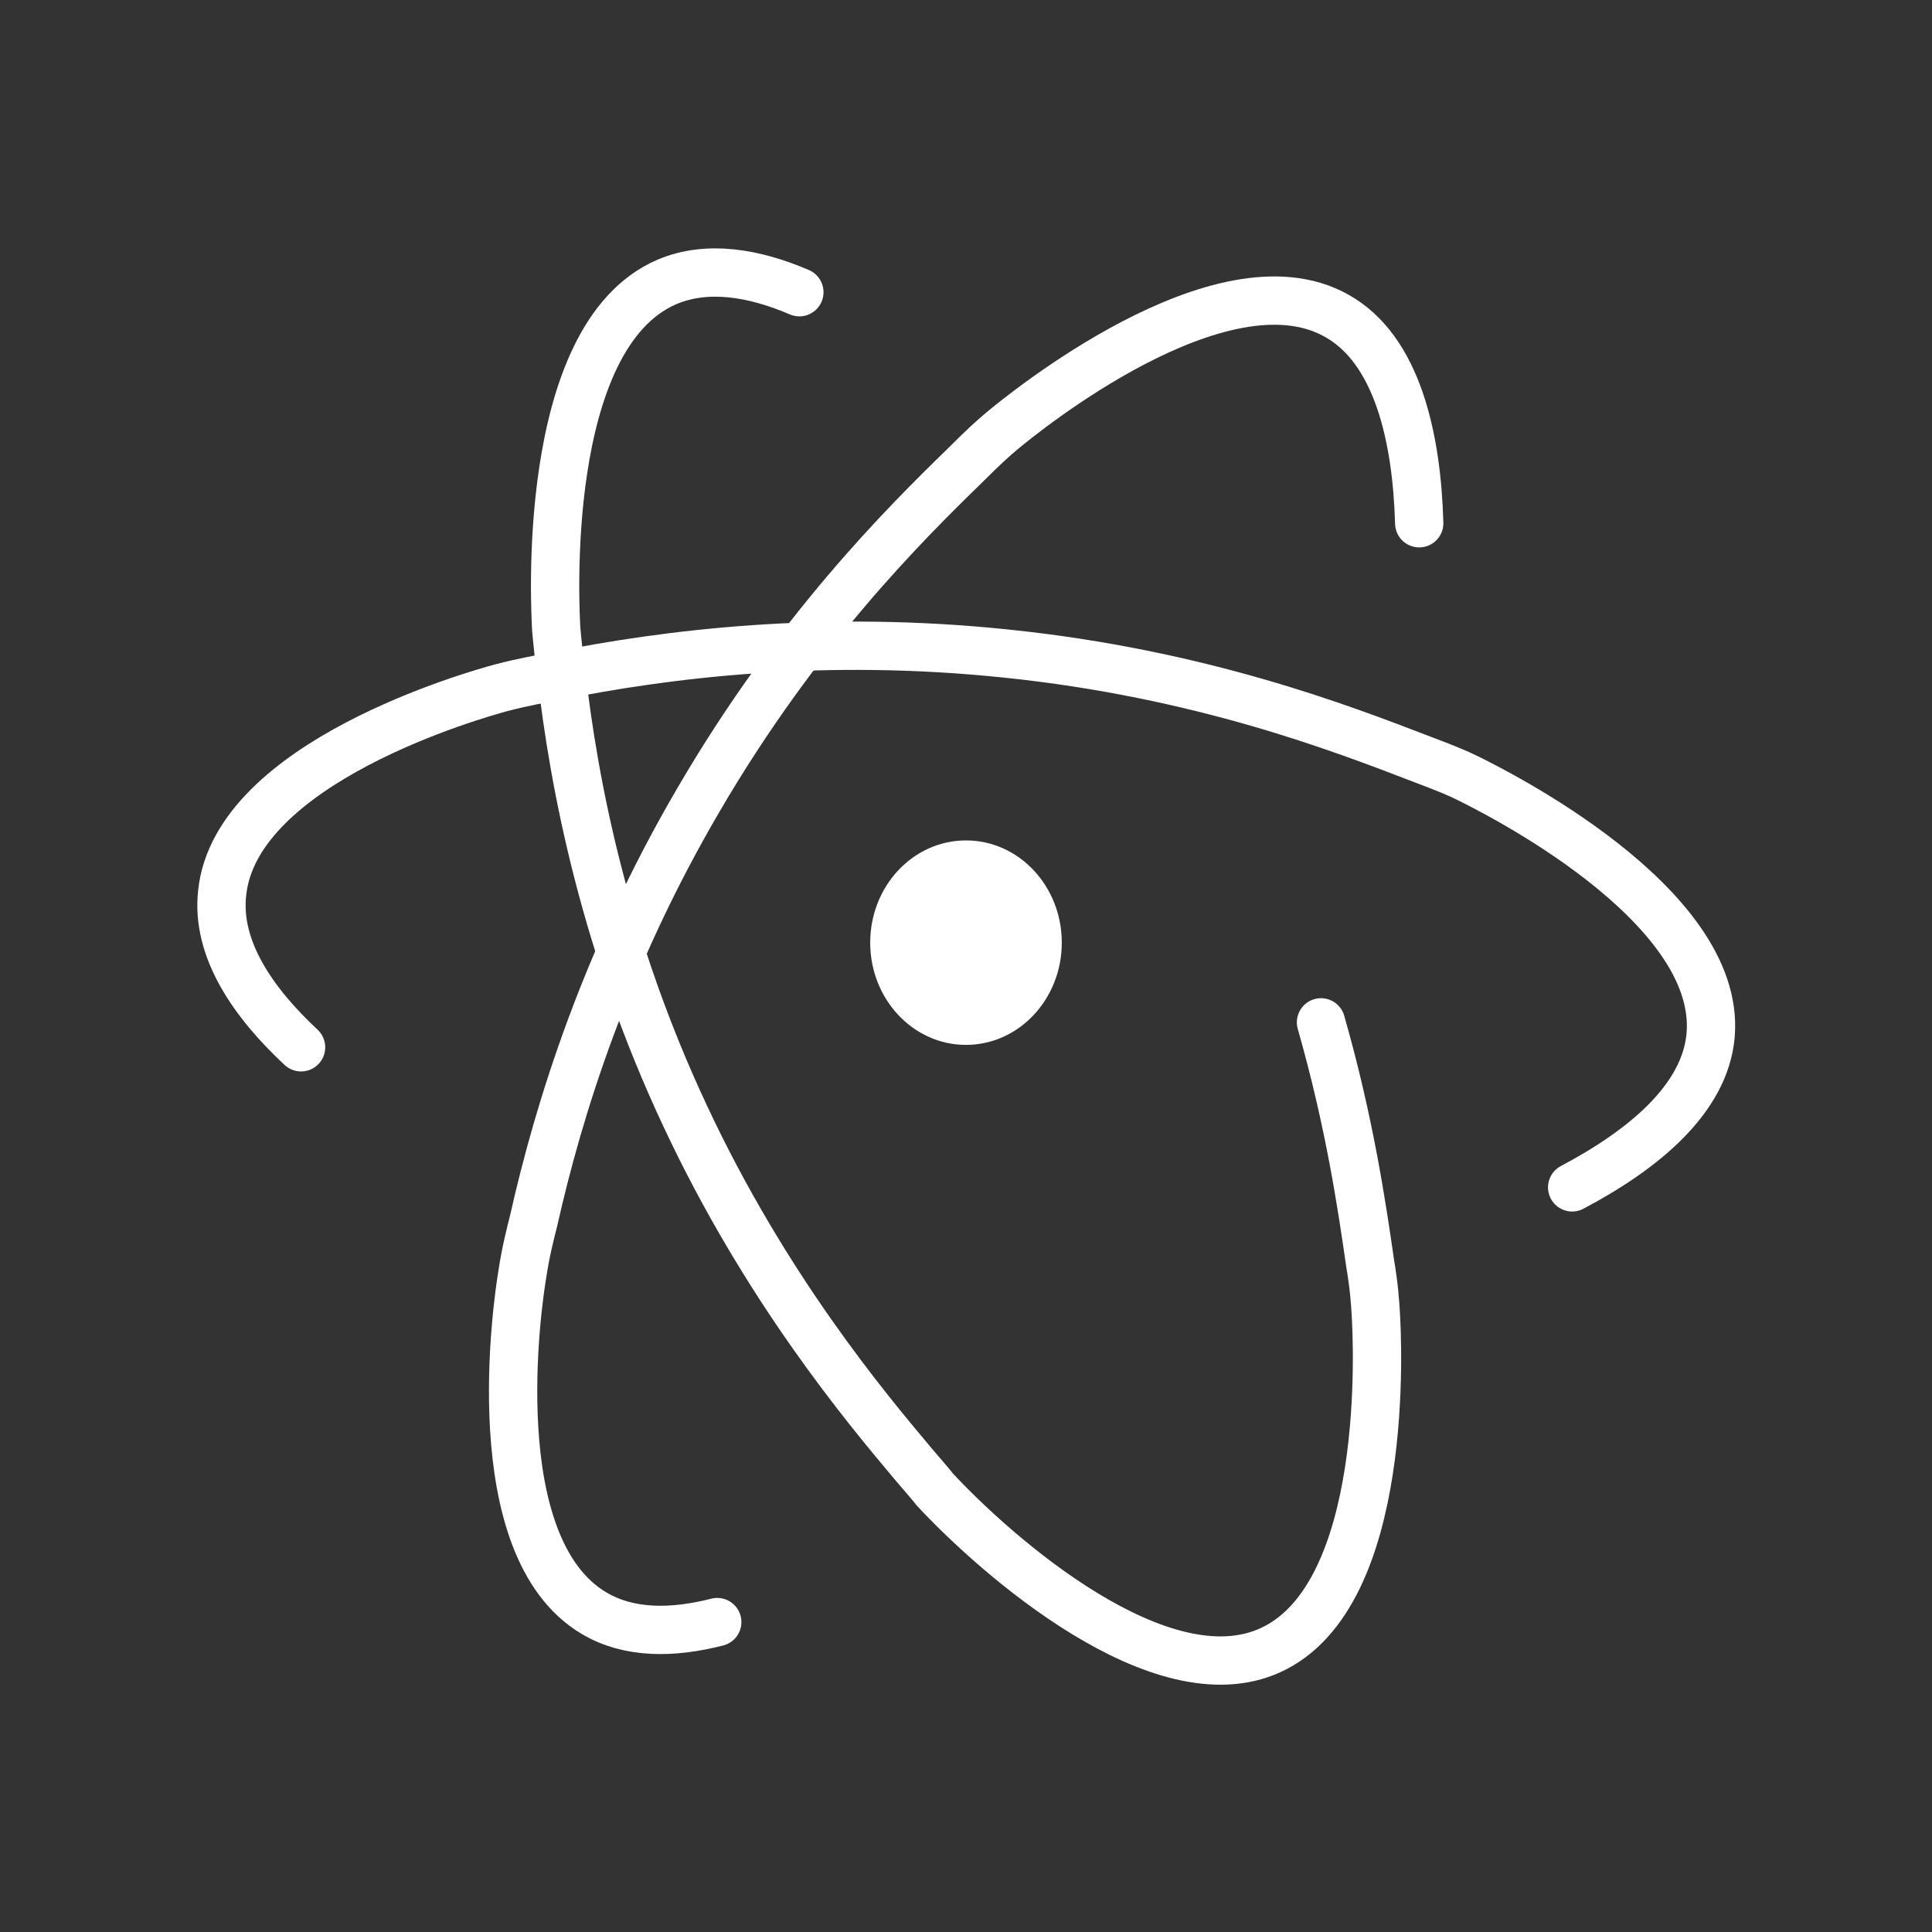
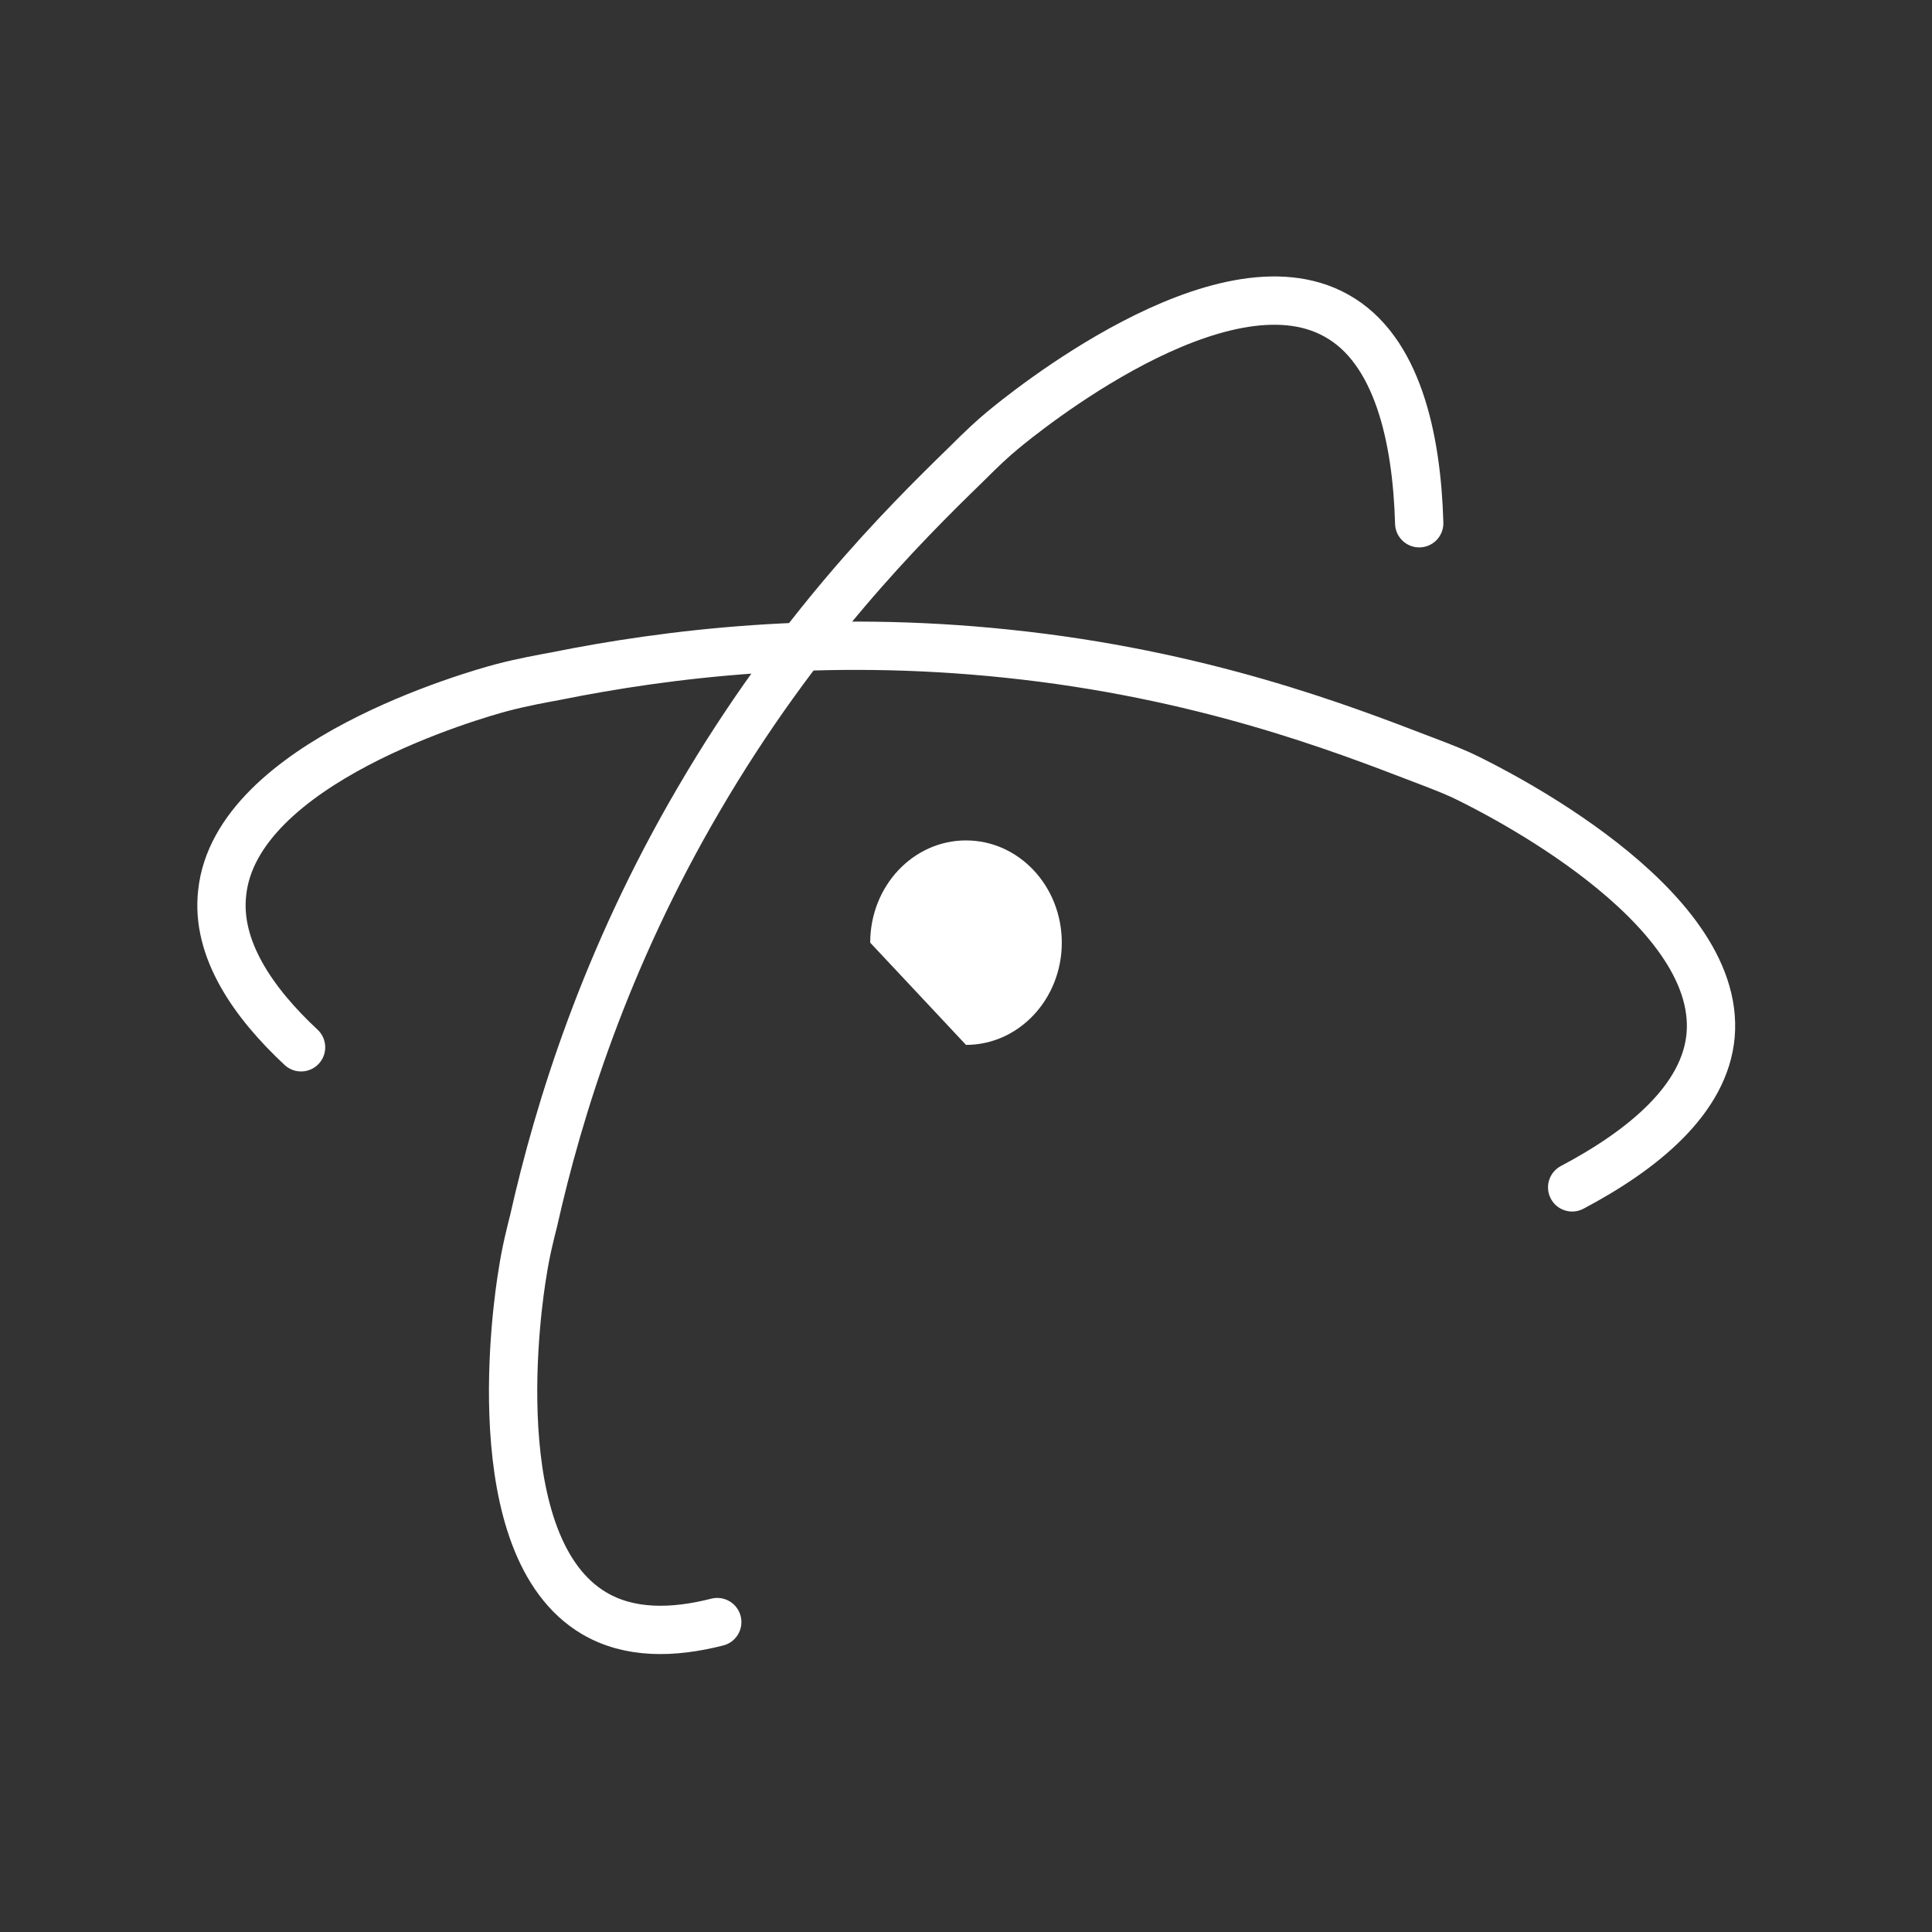
<svg xmlns="http://www.w3.org/2000/svg" width="24" height="24" viewBox="0 0 24 24" fill="none">
  <rect x="0" y="0" width="24" height="24" fill="#333333" stroke="none" />
-   <path d="M12 12.98C12.657 12.98 13.19 12.411 13.19 11.71C13.19 11.008 12.657 10.44 12 10.44C11.342 10.44 10.81 11.008 10.81 11.71C10.81 12.411 11.342 12.98 12 12.98Z" fill="white" />
-   <path d="M9.93 3.63C9.37 3.39 8.79 3.29 8.29 3.5C6.69 4.18 6.9 7.63 6.91 7.82C6.93 8.04 6.95 8.22 6.97 8.34C7.13 9.77 7.52 11.75 8.51 13.86C9.51 16 10.76 17.49 11.34 18.18C11.51 18.38 11.59 18.47 11.61 18.5C12.38 19.33 14.42 21.12 15.78 20.5C17.28 19.82 17.11 16.63 17.09 16.31C17.08 16.15 17.07 15.99 17.02 15.69C16.92 15 16.77 13.96 16.41 12.7" stroke="white" stroke-width="0.6" stroke-linecap="round" stroke-linejoin="round" />
+   <path d="M12 12.98C12.657 12.98 13.19 12.411 13.19 11.71C13.19 11.008 12.657 10.44 12 10.44C11.342 10.44 10.81 11.008 10.81 11.71Z" fill="white" />
  <path d="M19.53 14.75C20.4 14.29 21.18 13.66 21.25 12.86C21.39 11.22 18.52 9.81 18.24 9.67C18.1 9.6 17.95 9.54 17.66 9.43C16.67 9.05 14.92 8.37 12.51 8.12C10.23 7.88 8.29 8.12 6.9 8.4C6.74 8.43 6.51 8.47 6.24 8.54C5.9 8.63 2.93 9.47 2.76 11.09C2.68 11.79 3.15 12.46 3.74 13.01" stroke="white" stroke-width="0.6" stroke-linecap="round" stroke-linejoin="round" />
  <path d="M17.63 6.5C17.6 5.44 17.36 4.34 16.6 3.92C15.17 3.12 12.69 5.15 12.45 5.35C12.33 5.45 12.21 5.56 11.99 5.78C11.23 6.52 9.9 7.84 8.68 9.93C7.52 11.91 6.94 13.78 6.63 15.16C6.59 15.32 6.53 15.55 6.49 15.82C6.43 16.17 5.98 19.21 7.38 20.04C7.82 20.3 8.36 20.29 8.91 20.15" stroke="white" stroke-width="0.6" stroke-linecap="round" stroke-linejoin="round" />
</svg>